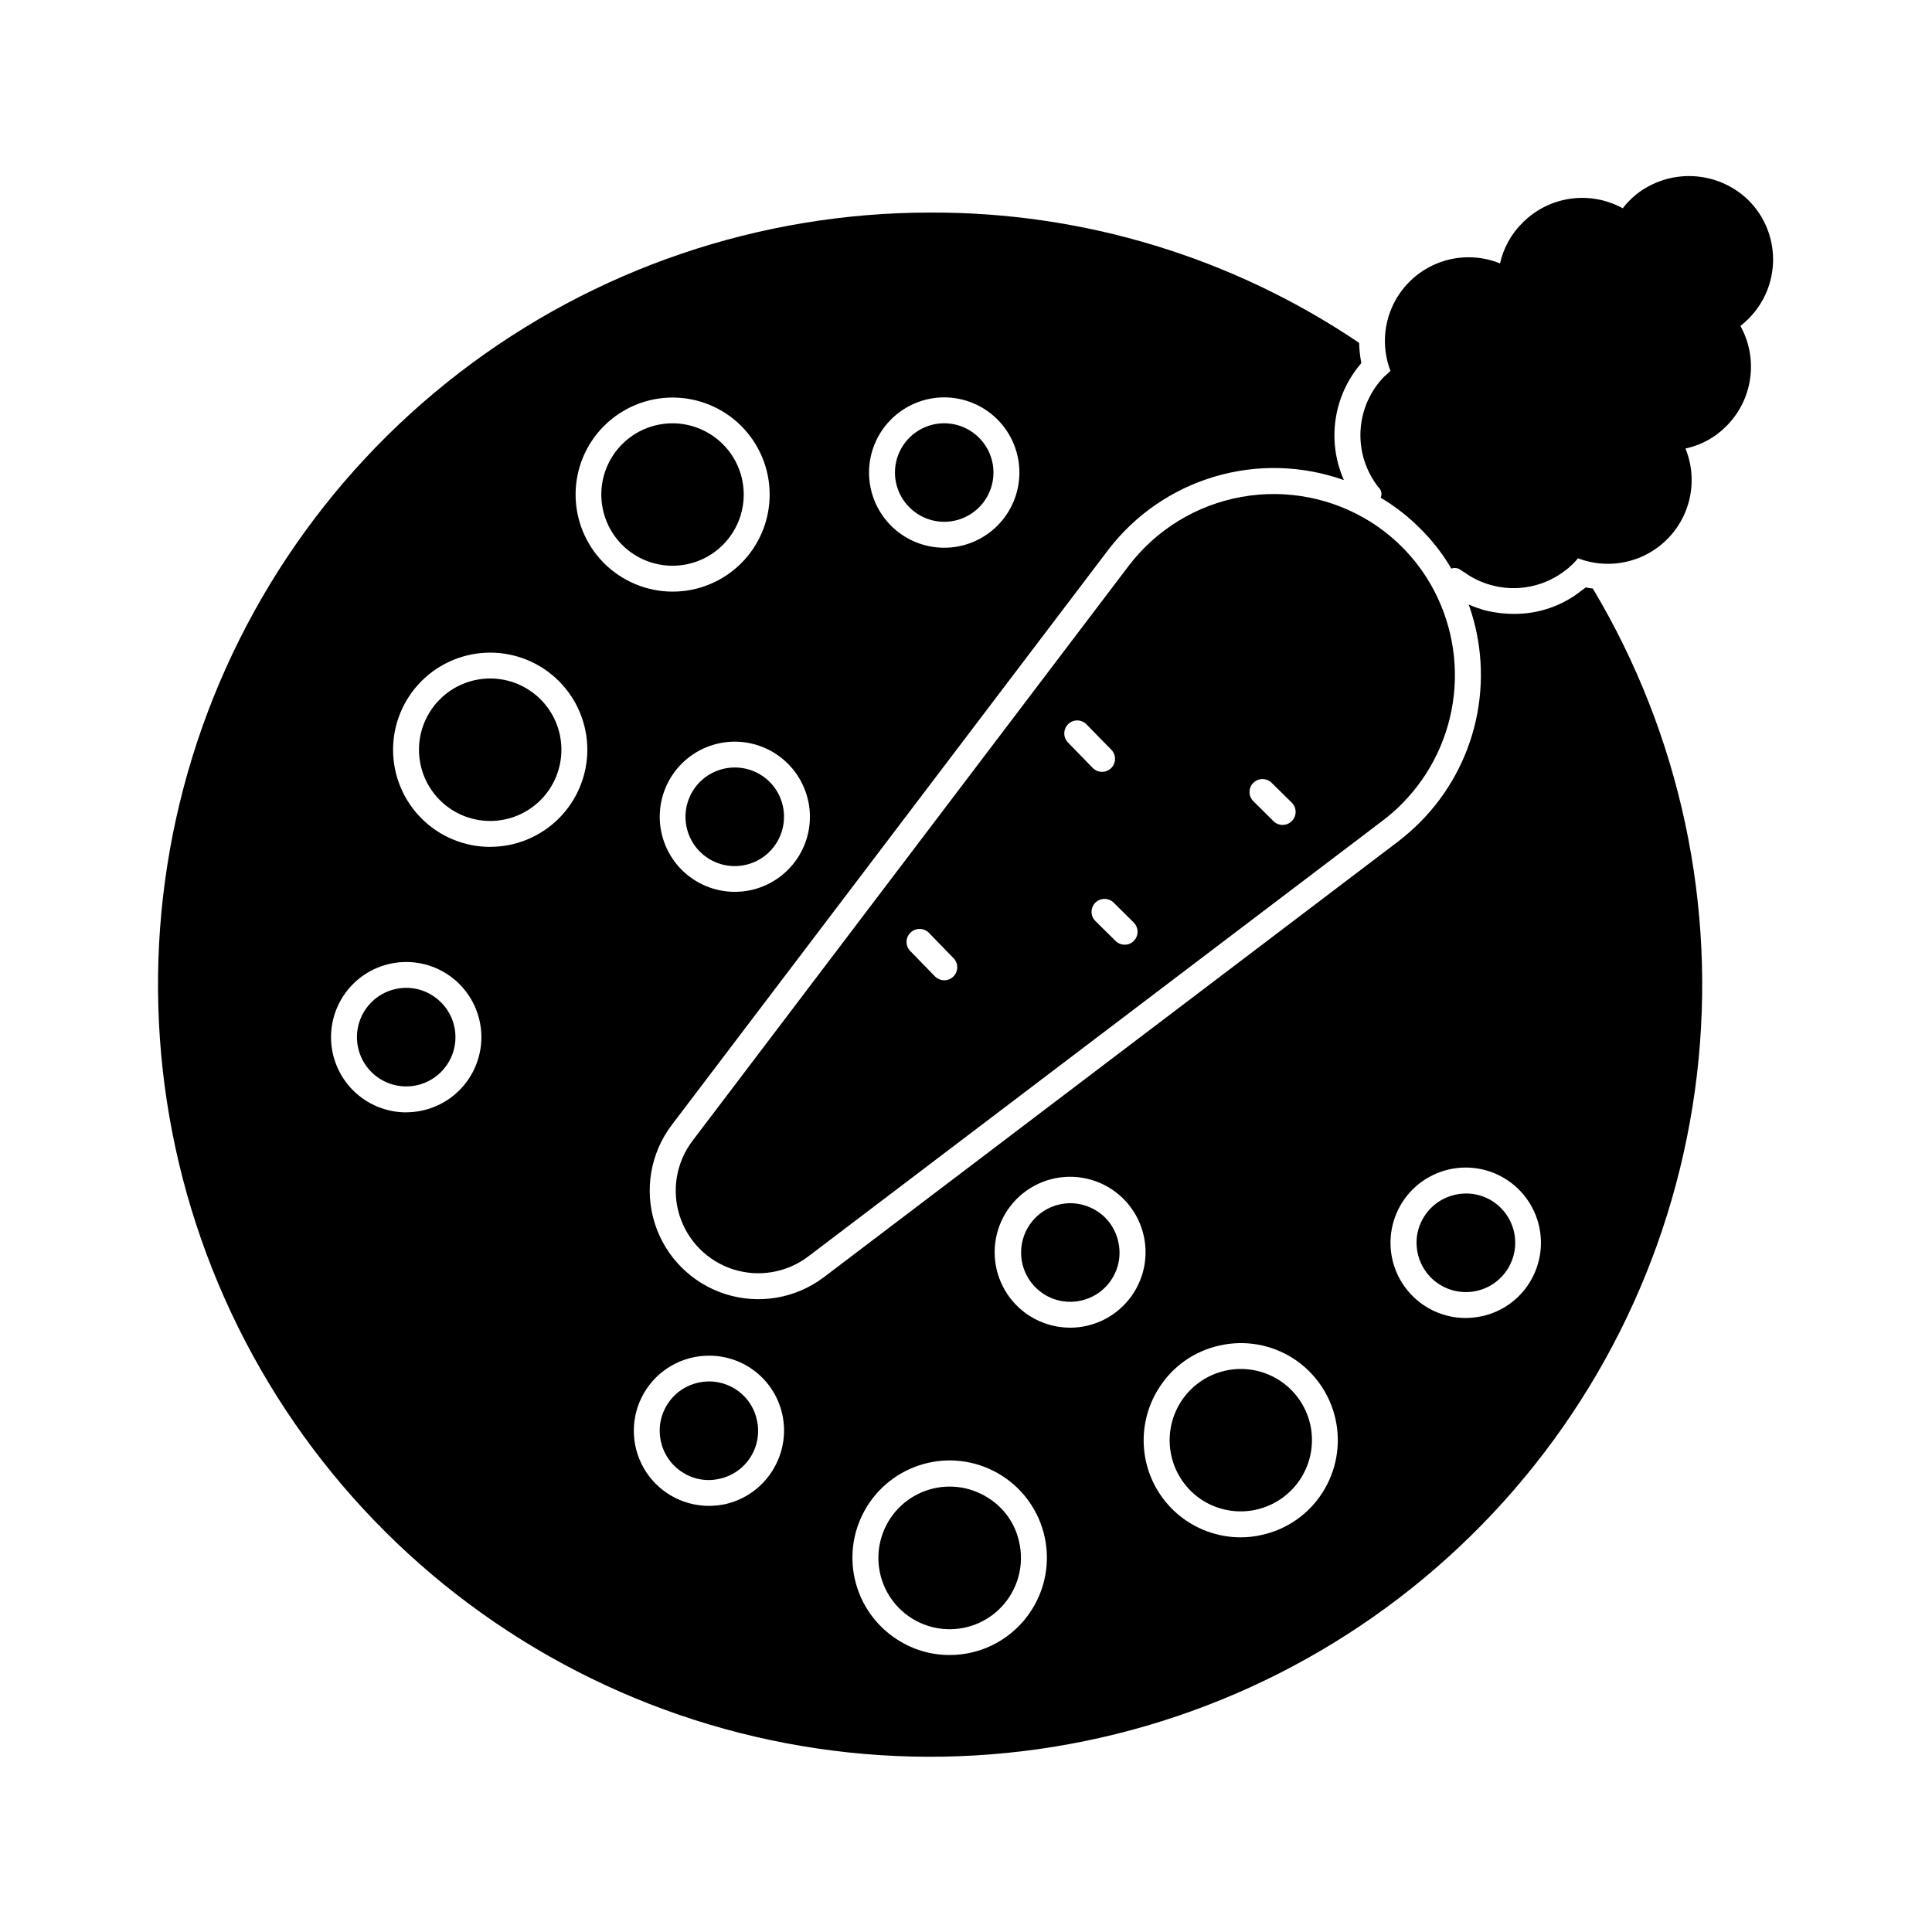
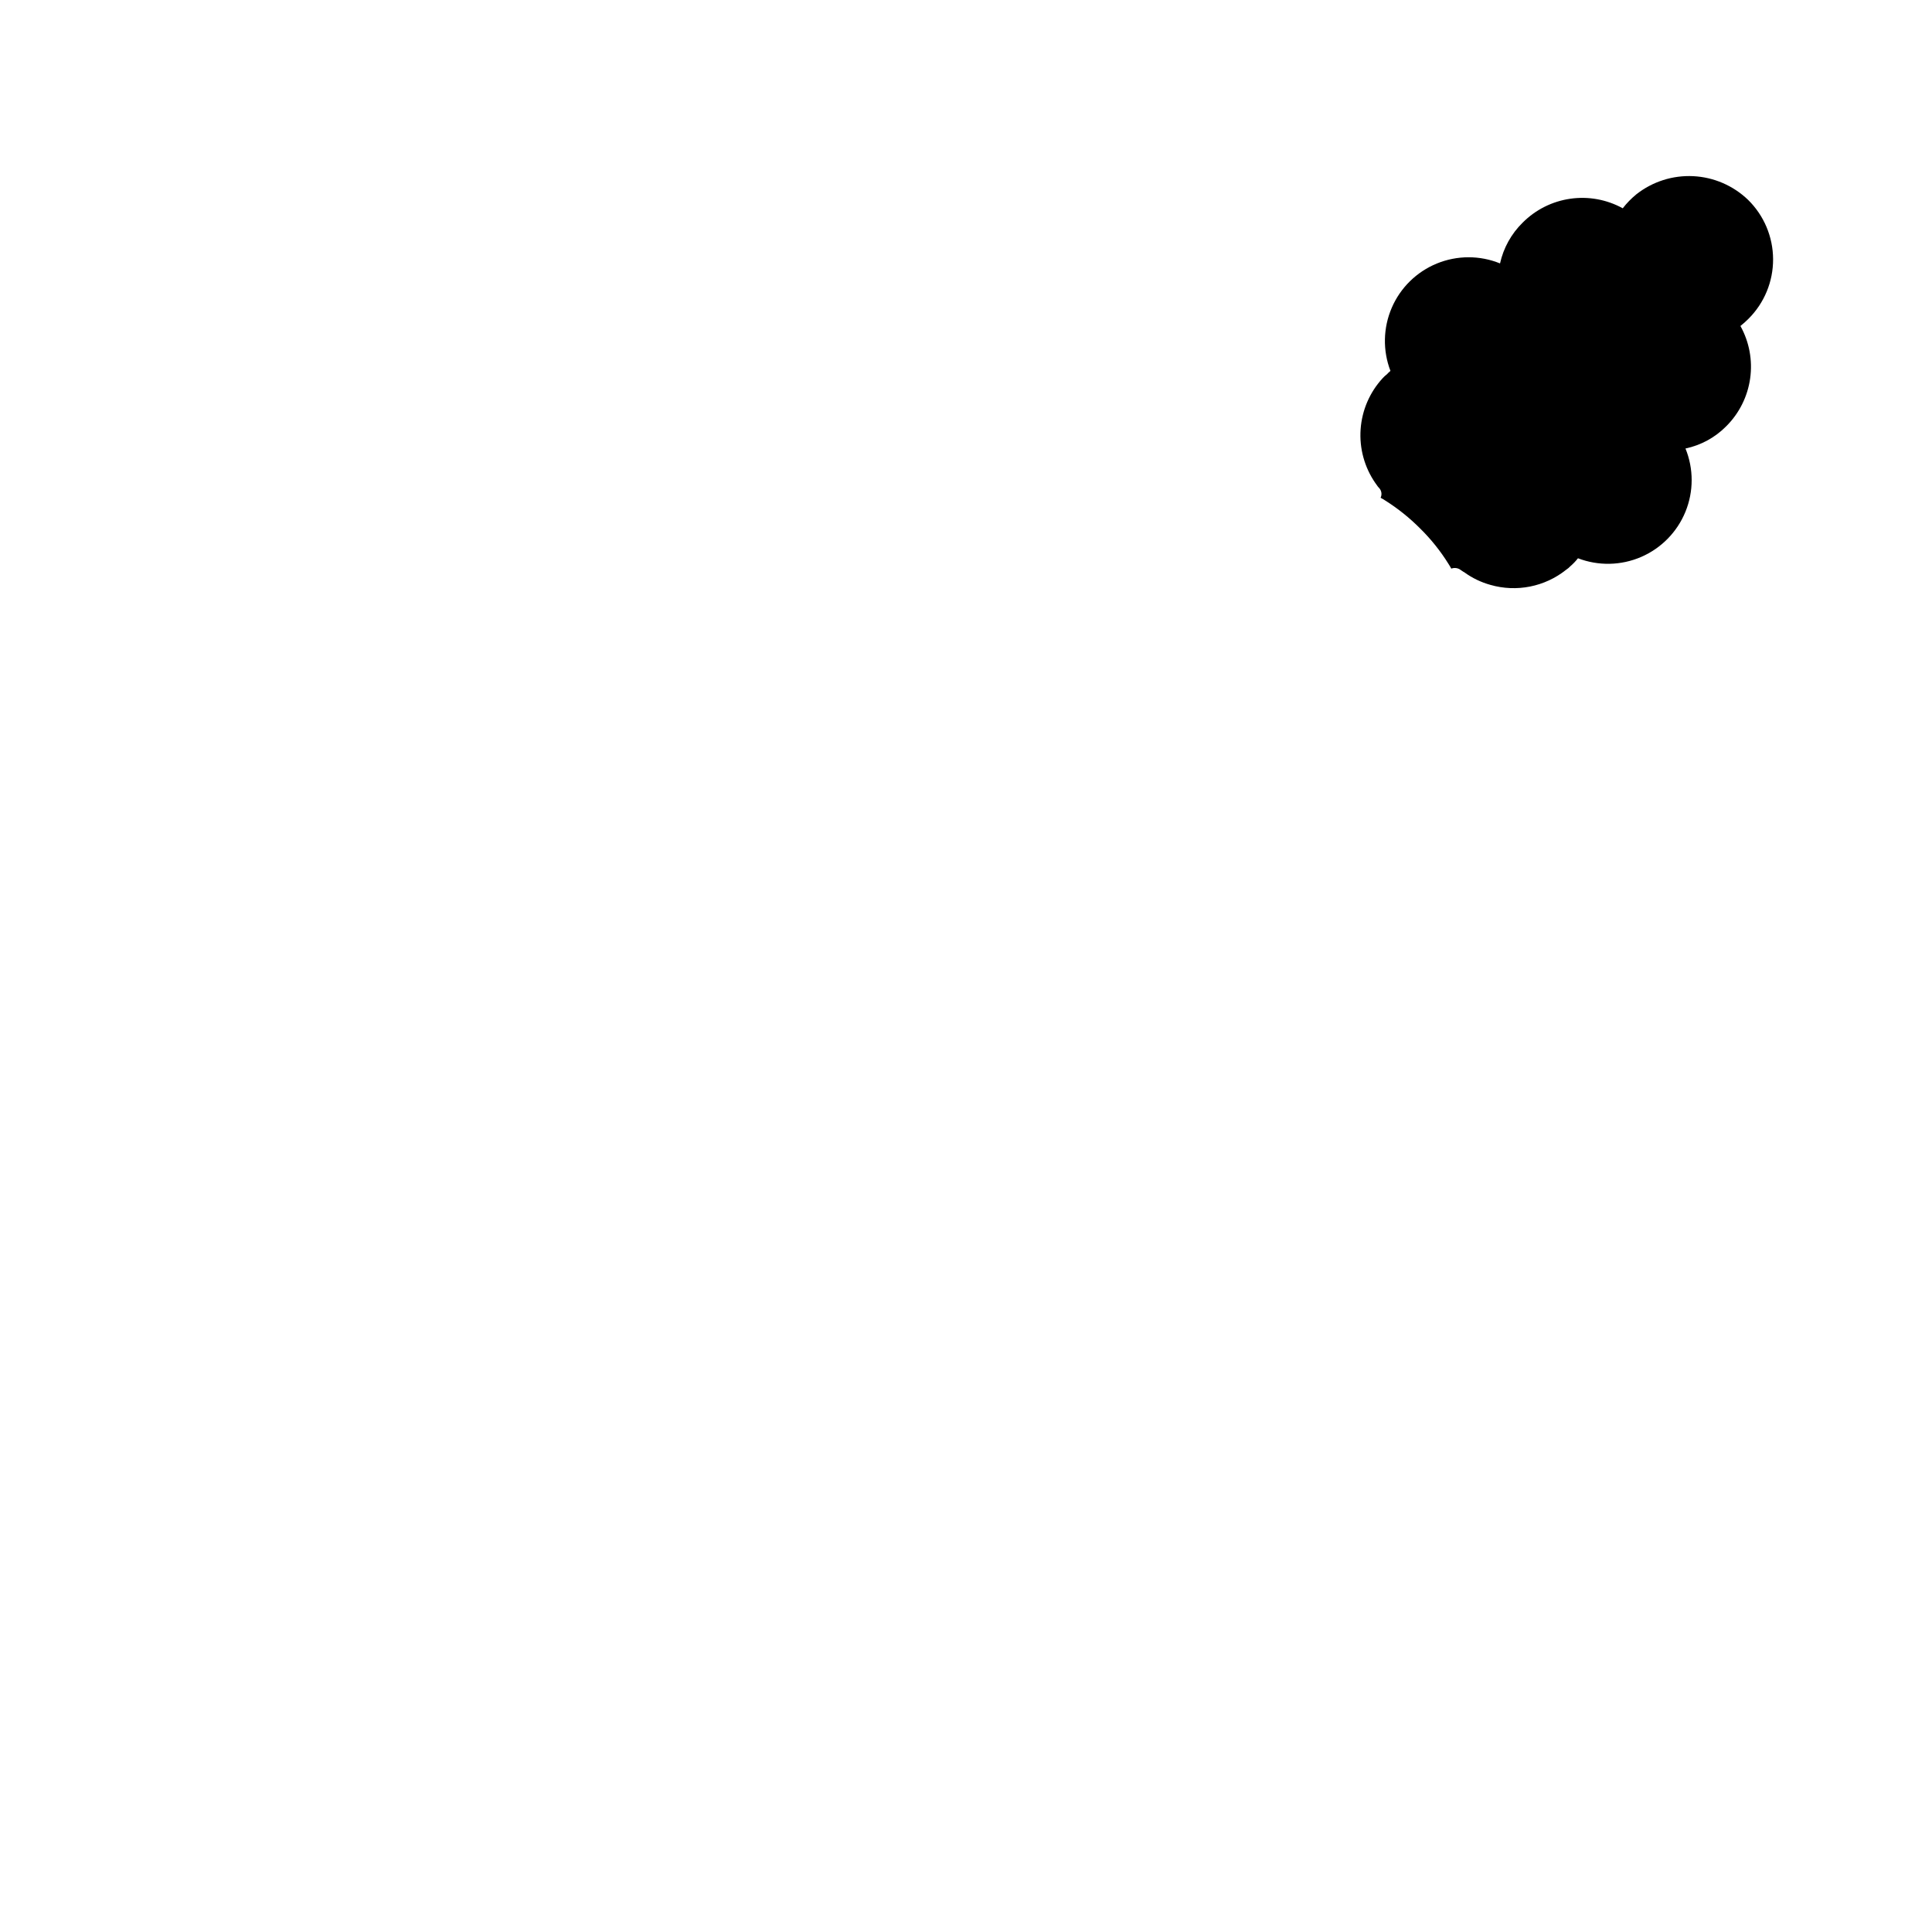
<svg xmlns="http://www.w3.org/2000/svg" fill="#000000" width="800px" height="800px" version="1.1" viewBox="144 144 512 512">
  <g>
-     <path d="m539.51 462.32c-6.102-3.836-14.156-2.039-18.047 4.031-1.352 2.086-2.07 4.519-2.059 7.008 0.016 0.953 0.121 1.902 0.32 2.84 0.953 4.254 3.969 7.754 8.035 9.332 4.07 1.574 8.652 1.016 12.227-1.488 3.57-2.508 5.656-6.629 5.562-10.988-0.098-4.363-2.363-8.387-6.039-10.734zm0 0c-6.102-3.836-14.156-2.039-18.047 4.031-1.352 2.086-2.07 4.519-2.059 7.008 0.016 0.953 0.121 1.902 0.32 2.84 0.953 4.254 3.969 7.754 8.035 9.332 4.07 1.574 8.652 1.016 12.227-1.488 3.57-2.508 5.656-6.629 5.562-10.988-0.098-4.363-2.363-8.387-6.039-10.734zm-99.16 10.762c-0.719-3.371-2.766-6.309-5.68-8.152-2.094-1.328-4.523-2.043-7.004-2.059-0.957 0.016-1.906 0.121-2.84 0.32-5.953 1.324-10.191 6.59-10.215 12.684-0.02 4.488 2.266 8.672 6.047 11.086 6.082 3.848 14.137 2.047 18-4.031 1.867-2.918 2.481-6.469 1.691-9.848zm50.883 48.457h0.004c-1.09-4.875-4.074-9.121-8.293-11.797-4.219-2.68-9.328-3.574-14.207-2.484-4.879 1.086-9.125 4.066-11.805 8.281-2.691 4.223-3.594 9.34-2.512 14.227s4.062 9.145 8.281 11.836c4.231 2.672 9.344 3.555 14.227 2.461 4.879-1.098 9.125-4.082 11.809-8.305 2.684-4.223 3.582-9.336 2.5-14.219zm48.273-59.219h0.004c-6.102-3.836-14.156-2.039-18.047 4.031-1.352 2.086-2.07 4.519-2.059 7.008 0.016 0.953 0.121 1.902 0.32 2.84 0.953 4.254 3.969 7.754 8.035 9.332 4.07 1.574 8.652 1.016 12.227-1.488 3.57-2.508 5.656-6.629 5.562-10.988-0.098-4.363-2.363-8.387-6.039-10.734zm0 0h0.004c-6.102-3.836-14.156-2.039-18.047 4.031-1.352 2.086-2.07 4.519-2.059 7.008 0.016 0.953 0.121 1.902 0.32 2.84 0.953 4.254 3.969 7.754 8.035 9.332 4.07 1.574 8.652 1.016 12.227-1.488 3.57-2.508 5.656-6.629 5.562-10.988-0.098-4.363-2.363-8.387-6.039-10.734zm-48.27 59.219c-1.09-4.875-4.074-9.121-8.293-11.797-4.219-2.68-9.328-3.574-14.207-2.484-4.879 1.086-9.125 4.066-11.805 8.281-2.691 4.223-3.594 9.34-2.512 14.227s4.062 9.145 8.281 11.836c4.231 2.672 9.344 3.555 14.227 2.461 4.879-1.098 9.125-4.082 11.809-8.305 2.684-4.223 3.582-9.336 2.5-14.219zm-50.887-48.457c-0.719-3.371-2.766-6.309-5.68-8.152-2.094-1.328-4.523-2.043-7.004-2.059-0.957 0.016-1.906 0.121-2.84 0.32-5.953 1.324-10.191 6.59-10.215 12.684-0.02 4.488 2.266 8.672 6.047 11.086 6.082 3.848 14.137 2.047 18-4.031 1.867-2.918 2.481-6.469 1.691-9.848zm-95.77 47.223c-0.727-3.367-2.769-6.305-5.68-8.152-6.086-3.871-14.156-2.074-18.027 4.012-3.871 6.09-2.074 14.16 4.016 18.031 2.902 1.871 6.438 2.481 9.801 1.695 3.387-0.738 6.336-2.797 8.195-5.723 1.859-2.926 2.469-6.473 1.695-9.852zm69.527 32.426c-1.031-4.883-4.008-9.133-8.246-11.77-4.949-3.172-11.09-3.856-16.617-1.855-5.527 2.004-9.805 6.465-11.578 12.07-1.77 5.602-0.832 11.711 2.539 16.527 3.371 4.812 8.793 7.785 14.664 8.035 5.875 0.25 11.527-2.246 15.297-6.758 3.773-4.508 5.227-10.516 3.941-16.25zm26.242-79.648c-0.719-3.371-2.766-6.309-5.68-8.152-2.094-1.328-4.523-2.043-7.004-2.059-0.957 0.016-1.906 0.121-2.84 0.32-5.953 1.324-10.191 6.59-10.215 12.684-0.02 4.488 2.266 8.672 6.047 11.086 6.082 3.848 14.137 2.047 18-4.031 1.867-2.918 2.481-6.469 1.691-9.848zm50.883 48.457h0.004c-1.09-4.875-4.074-9.121-8.293-11.797-4.219-2.68-9.328-3.574-14.207-2.484-4.879 1.086-9.125 4.066-11.805 8.281-2.691 4.223-3.594 9.34-2.512 14.227s4.062 9.145 8.281 11.836c4.231 2.672 9.344 3.555 14.227 2.461 4.879-1.098 9.125-4.082 11.809-8.305 2.684-4.223 3.582-9.336 2.5-14.219zm48.273-59.219h0.004c-6.102-3.836-14.156-2.039-18.047 4.031-1.352 2.086-2.07 4.519-2.059 7.008 0.016 0.953 0.121 1.902 0.32 2.84 0.953 4.254 3.969 7.754 8.035 9.332 4.07 1.574 8.652 1.016 12.227-1.488 3.57-2.508 5.656-6.629 5.562-10.988-0.098-4.363-2.363-8.387-6.039-10.734zm0 0h0.004c-6.102-3.836-14.156-2.039-18.047 4.031-1.352 2.086-2.07 4.519-2.059 7.008 0.016 0.953 0.121 1.902 0.32 2.84 0.953 4.254 3.969 7.754 8.035 9.332 4.07 1.574 8.652 1.016 12.227-1.488 3.57-2.508 5.656-6.629 5.562-10.988-0.098-4.363-2.363-8.387-6.039-10.734zm-48.27 59.219c-1.09-4.875-4.074-9.121-8.293-11.797-4.219-2.68-9.328-3.574-14.207-2.484-4.879 1.086-9.125 4.066-11.805 8.281-2.691 4.223-3.594 9.34-2.512 14.227s4.062 9.145 8.281 11.836c4.231 2.672 9.344 3.555 14.227 2.461 4.879-1.098 9.125-4.082 11.809-8.305 2.684-4.223 3.582-9.336 2.5-14.219zm-50.887-48.457c-0.719-3.371-2.766-6.309-5.68-8.152-2.094-1.328-4.523-2.043-7.004-2.059-0.957 0.016-1.906 0.121-2.84 0.32-5.953 1.324-10.191 6.59-10.215 12.684-0.02 4.488 2.266 8.672 6.047 11.086 6.082 3.848 14.137 2.047 18-4.031 1.867-2.918 2.481-6.469 1.691-9.848zm-26.242 79.648c-1.031-4.883-4.008-9.133-8.246-11.77-4.949-3.172-11.09-3.856-16.617-1.855-5.527 2.004-9.805 6.465-11.578 12.07-1.77 5.602-0.832 11.711 2.539 16.527 3.371 4.812 8.793 7.785 14.664 8.035 5.875 0.25 11.527-2.246 15.297-6.758 3.773-4.508 5.227-10.516 3.941-16.25zm-69.527-32.426c-0.727-3.367-2.769-6.305-5.68-8.152-6.086-3.871-14.156-2.074-18.027 4.012-3.871 6.09-2.074 14.16 4.016 18.031 2.902 1.871 6.438 2.481 9.801 1.695 3.387-0.738 6.336-2.797 8.195-5.723 1.859-2.926 2.469-6.473 1.695-9.852zm-92.93-114.5c-5.277 0-10.039 3.18-12.059 8.059-2.019 4.879-0.902 10.492 2.828 14.227 3.734 3.731 9.348 4.848 14.227 2.828 4.879-2.019 8.059-6.781 8.059-12.059-0.012-7.203-5.852-13.043-13.055-13.055zm22.258-81.984h0.004c-5.008 0-9.805 1.988-13.344 5.527-3.539 3.539-5.527 8.34-5.527 13.344s1.988 9.805 5.527 13.344c3.539 3.539 8.336 5.527 13.344 5.527 5.004 0 9.805-1.988 13.34-5.527 3.539-3.539 5.527-8.34 5.527-13.344 0.004-5.004-1.984-9.805-5.523-13.344-3.539-3.539-8.34-5.527-13.344-5.527zm70.672 196.48v0.004c-0.727-3.367-2.769-6.305-5.68-8.152-6.086-3.871-14.156-2.074-18.027 4.012-3.871 6.09-2.074 14.16 4.016 18.031 2.902 1.871 6.438 2.481 9.801 1.695 3.387-0.738 6.336-2.797 8.195-5.723 1.859-2.926 2.469-6.473 1.695-9.852zm69.527 32.426v0.004c-1.031-4.883-4.008-9.133-8.246-11.77-4.949-3.172-11.09-3.856-16.617-1.855-5.527 2.004-9.805 6.465-11.578 12.07-1.77 5.602-0.832 11.711 2.539 16.527 3.371 4.812 8.793 7.785 14.664 8.035 5.875 0.25 11.527-2.246 15.297-6.758 3.773-4.508 5.227-10.516 3.941-16.25zm26.242-79.648v0.004c-0.719-3.371-2.766-6.309-5.68-8.152-2.094-1.328-4.523-2.043-7.004-2.059-0.957 0.016-1.906 0.121-2.84 0.32-5.953 1.324-10.191 6.59-10.215 12.684-0.02 4.488 2.266 8.672 6.047 11.086 6.082 3.848 14.137 2.047 18-4.031 1.867-2.918 2.481-6.469 1.691-9.848zm50.883 48.457 0.004 0.004c-1.09-4.875-4.074-9.121-8.293-11.797-4.219-2.68-9.328-3.574-14.207-2.484-4.879 1.086-9.125 4.066-11.805 8.281-2.691 4.223-3.594 9.34-2.512 14.227s4.062 9.145 8.281 11.836c4.231 2.672 9.344 3.555 14.227 2.461 4.879-1.098 9.125-4.082 11.809-8.305 2.684-4.223 3.582-9.336 2.5-14.219zm48.273-59.219 0.004 0.004c-6.102-3.836-14.156-2.039-18.047 4.031-1.352 2.086-2.07 4.519-2.059 7.008 0.016 0.953 0.121 1.902 0.32 2.84 0.953 4.254 3.969 7.754 8.035 9.332 4.07 1.574 8.652 1.016 12.227-1.488 3.57-2.508 5.656-6.629 5.562-10.988-0.098-4.363-2.363-8.387-6.039-10.734zm0 0 0.004 0.004c-6.102-3.836-14.156-2.039-18.047 4.031-1.352 2.086-2.07 4.519-2.059 7.008 0.016 0.953 0.121 1.902 0.32 2.84 0.953 4.254 3.969 7.754 8.035 9.332 4.07 1.574 8.652 1.016 12.227-1.488 3.57-2.508 5.656-6.629 5.562-10.988-0.098-4.363-2.363-8.387-6.039-10.734zm-48.27 59.223c-1.09-4.875-4.074-9.121-8.293-11.797-4.219-2.68-9.328-3.574-14.207-2.484-4.879 1.086-9.125 4.066-11.805 8.281-2.691 4.223-3.594 9.34-2.512 14.227s4.062 9.145 8.281 11.836c4.231 2.672 9.344 3.555 14.227 2.461 4.879-1.098 9.125-4.082 11.809-8.305 2.684-4.223 3.582-9.336 2.5-14.219zm-50.887-48.457c-0.719-3.371-2.766-6.309-5.68-8.152-2.094-1.328-4.523-2.043-7.004-2.059-0.957 0.016-1.906 0.121-2.84 0.32-5.953 1.324-10.191 6.59-10.215 12.684-0.02 4.488 2.266 8.672 6.047 11.086 6.082 3.848 14.137 2.047 18-4.031 1.867-2.918 2.481-6.469 1.691-9.848zm-26.242 79.648c-1.031-4.883-4.008-9.133-8.246-11.77-4.949-3.172-11.09-3.856-16.617-1.855-5.527 2.004-9.805 6.465-11.578 12.07-1.77 5.602-0.832 11.711 2.539 16.527 3.371 4.812 8.793 7.785 14.664 8.035 5.875 0.25 11.527-2.246 15.297-6.758 3.773-4.508 5.227-10.516 3.941-16.25zm-69.527-32.426c-0.727-3.367-2.769-6.305-5.68-8.152-6.086-3.871-14.156-2.074-18.027 4.012-3.871 6.09-2.074 14.16 4.016 18.031 2.902 1.871 6.438 2.481 9.801 1.695 3.387-0.738 6.336-2.797 8.195-5.723 1.859-2.926 2.469-6.473 1.695-9.852zm-70.672-196.48 0.004-0.004c-5.008 0-9.805 1.988-13.344 5.527-3.539 3.539-5.527 8.34-5.527 13.344s1.988 9.805 5.527 13.344c3.539 3.539 8.336 5.527 13.344 5.527 5.004 0 9.805-1.988 13.34-5.527 3.539-3.539 5.527-8.34 5.527-13.344 0.004-5.004-1.984-9.805-5.523-13.344-3.539-3.539-8.34-5.527-13.344-5.527zm-22.258 81.984v-0.004c-5.277 0-10.039 3.18-12.059 8.059-2.019 4.879-0.902 10.492 2.828 14.227 3.734 3.731 9.348 4.848 14.227 2.828 4.879-2.019 8.059-6.781 8.059-12.059-0.012-7.203-5.852-13.043-13.055-13.055zm0 0v-0.004c-5.277 0-10.039 3.18-12.059 8.059-2.019 4.879-0.902 10.492 2.828 14.227 3.734 3.731 9.348 4.848 14.227 2.828 4.879-2.019 8.059-6.781 8.059-12.059-0.012-7.203-5.852-13.043-13.055-13.055zm22.258-81.984 0.004-0.004c-5.008 0-9.805 1.988-13.344 5.527-3.539 3.539-5.527 8.34-5.527 13.344s1.988 9.805 5.527 13.344c3.539 3.539 8.336 5.527 13.344 5.527 5.004 0 9.805-1.988 13.34-5.527 3.539-3.539 5.527-8.34 5.527-13.344 0.004-5.004-1.984-9.805-5.523-13.344-3.539-3.539-8.34-5.527-13.344-5.527zm48.324-67.637c-5.008 0-9.805 1.988-13.344 5.527-3.539 3.539-5.527 8.34-5.527 13.344 0 5.004 1.988 9.805 5.527 13.344 3.539 3.539 8.336 5.523 13.344 5.523 5.004 0 9.801-1.984 13.34-5.523 3.539-3.539 5.527-8.34 5.527-13.344-0.004-5.004-1.996-9.801-5.531-13.336-3.539-3.539-8.336-5.527-13.336-5.535zm22.352 264.13h-0.004c-0.727-3.367-2.769-6.301-5.68-8.152-6.082-3.871-14.152-2.074-18.02 4.008-3.871 6.086-2.078 14.152 4.008 18.023 2.902 1.871 6.438 2.481 9.801 1.695 3.387-0.738 6.336-2.797 8.195-5.723 1.859-2.926 2.469-6.473 1.695-9.852zm-5.863-172.9c-5.281 0-10.043 3.18-12.062 8.059-2.019 4.879-0.902 10.492 2.832 14.227 3.731 3.734 9.348 4.848 14.223 2.828 4.879-2.019 8.059-6.781 8.059-12.059 0.016-3.469-1.352-6.801-3.805-9.254-2.449-2.453-5.781-3.824-9.246-3.812zm75.387 205.32v0.004c-1.031-4.883-4.008-9.137-8.246-11.773-4.949-3.168-11.09-3.852-16.617-1.852-5.527 2-9.805 6.461-11.578 12.066-1.77 5.606-0.832 11.715 2.539 16.527 3.371 4.816 8.793 7.785 14.664 8.035 5.875 0.254 11.527-2.246 15.297-6.754 3.773-4.508 5.227-10.516 3.941-16.25zm26.242-79.648v0.004c-0.719-3.371-2.766-6.309-5.68-8.152-2.094-1.328-4.523-2.043-7.004-2.062-0.957 0.016-1.906 0.125-2.84 0.32-5.953 1.324-10.191 6.594-10.215 12.688-0.02 4.488 2.266 8.668 6.047 11.082 6.082 3.852 14.137 2.047 18-4.027 1.871-2.926 2.484-6.481 1.691-9.863zm50.883 48.457 0.004 0.004c-1.09-4.879-4.074-9.121-8.293-11.801-4.219-2.68-9.328-3.57-14.207-2.484-4.879 1.086-9.125 4.066-11.805 8.285-2.691 4.223-3.594 9.336-2.512 14.223 1.082 4.891 4.062 9.145 8.281 11.836 4.231 2.672 9.344 3.559 14.227 2.461 4.879-1.094 9.125-4.078 11.809-8.301 2.684-4.223 3.582-9.336 2.5-14.219zm48.273-59.219h0.004c-6.102-3.836-14.156-2.035-18.047 4.031-1.352 2.086-2.07 4.523-2.059 7.008 0.016 0.953 0.121 1.906 0.32 2.84 0.953 4.258 3.969 7.758 8.035 9.332 4.07 1.574 8.652 1.016 12.227-1.488 3.57-2.504 5.656-6.625 5.562-10.988-0.098-4.359-2.363-8.387-6.039-10.734zm0 0h0.004c-6.102-3.836-14.156-2.035-18.047 4.031-1.352 2.086-2.07 4.523-2.059 7.008 0.016 0.953 0.121 1.906 0.32 2.84 0.953 4.258 3.969 7.758 8.035 9.332 4.07 1.574 8.652 1.016 12.227-1.488 3.57-2.504 5.656-6.625 5.562-10.988-0.098-4.359-2.363-8.387-6.039-10.734zm-48.27 59.207c-1.09-4.875-4.074-9.121-8.293-11.797-4.219-2.68-9.328-3.574-14.207-2.484-4.879 1.086-9.125 4.066-11.805 8.281-2.691 4.223-3.594 9.34-2.512 14.227s4.062 9.145 8.281 11.836c4.231 2.672 9.344 3.555 14.227 2.461 4.879-1.098 9.125-4.082 11.809-8.305 2.684-4.223 3.582-9.336 2.5-14.219zm-50.887-48.457c-0.719-3.371-2.766-6.309-5.68-8.152-2.094-1.328-4.523-2.043-7.004-2.059-0.957 0.016-1.906 0.121-2.84 0.32-5.953 1.324-10.191 6.59-10.215 12.684-0.02 4.488 2.266 8.672 6.047 11.086 6.082 3.848 14.137 2.047 18-4.031 1.867-2.918 2.481-6.469 1.691-9.848zm-26.242 79.648c-1.031-4.883-4.008-9.133-8.246-11.77-4.949-3.172-11.09-3.856-16.617-1.855-5.527 2.004-9.805 6.465-11.578 12.07-1.77 5.602-0.832 11.711 2.539 16.527 3.371 4.812 8.793 7.785 14.664 8.035 5.875 0.25 11.527-2.246 15.297-6.758 3.773-4.508 5.227-10.516 3.941-16.25zm-69.527-32.426c-0.727-3.367-2.769-6.305-5.68-8.152-6.086-3.871-14.156-2.074-18.027 4.012-3.871 6.09-2.074 14.16 4.016 18.031 2.902 1.871 6.438 2.481 9.801 1.695 3.387-0.738 6.336-2.797 8.195-5.723 1.859-2.926 2.469-6.473 1.695-9.852zm-22.348-264.12c-5.008 0-9.805 1.988-13.344 5.527-3.539 3.539-5.527 8.34-5.527 13.344 0 5.004 1.988 9.805 5.527 13.344 3.539 3.539 8.336 5.523 13.344 5.523 5.004 0 9.801-1.984 13.34-5.523 3.539-3.539 5.527-8.34 5.527-13.344-0.004-5.004-1.996-9.801-5.531-13.336-3.539-3.539-8.336-5.527-13.336-5.535zm-48.32 67.633c-5.008 0-9.805 1.988-13.344 5.527-3.539 3.539-5.527 8.34-5.527 13.344s1.988 9.805 5.527 13.344c3.539 3.539 8.336 5.527 13.344 5.527 5.004 0 9.805-1.988 13.34-5.527 3.539-3.539 5.527-8.34 5.527-13.344 0.004-5.004-1.984-9.805-5.523-13.344-3.539-3.539-8.34-5.527-13.344-5.527zm-22.258 81.984h-0.004c-5.277 0-10.039 3.18-12.059 8.059-2.019 4.879-0.902 10.492 2.828 14.227 3.734 3.731 9.348 4.848 14.227 2.828 4.879-2.019 8.059-6.781 8.059-12.059-0.012-7.203-5.852-13.043-13.055-13.055zm87.066-58.395c-5.281 0-10.043 3.18-12.062 8.059-2.019 4.875-0.902 10.492 2.832 14.223 3.731 3.734 9.348 4.852 14.223 2.832 4.879-2.023 8.059-6.781 8.059-12.062 0.012-3.465-1.359-6.793-3.809-9.242-2.449-2.449-5.777-3.82-9.242-3.809zm227.4-47.449h-0.004c-0.633-0.043-1.258-0.137-1.875-0.277-0.32 0.273-0.688 0.504-1.055 0.777v0.004c-5.102 4.09-11.461 6.289-18 6.227-2.723-0.008-5.43-0.363-8.062-1.051-1.324-0.398-2.625-0.871-3.891-1.422 3.519 9.848 4.176 20.488 1.898 30.691-2.277 10.207-7.398 19.559-14.77 26.973-1.762 1.762-3.625 3.414-5.586 4.945l-152.43 115.65c-7.457 5.641-17.188 7.312-26.098 4.477-8.91-2.836-15.891-9.82-18.715-18.734-2.824-8.914-1.145-18.645 4.508-26.094l115.65-152.38h-0.004c7.113-9.305 16.992-16.109 28.223-19.434 11.227-3.324 23.219-3 34.25 0.93-2.254-5.074-3.016-10.684-2.195-16.176s3.184-10.637 6.82-14.832c-0.355-1.766-0.555-3.559-0.594-5.359-33.535-22.656-73.113-34.691-113.59-34.531-45.18-0.023-89.098 14.906-124.9 42.461-35.805 27.555-61.48 66.184-73.027 109.87-11.543 43.68-8.305 89.953 9.207 131.6 17.516 41.648 48.32 76.328 87.613 98.629s84.859 30.973 129.6 24.656c44.734-6.312 86.125-27.258 117.71-59.562 31.586-32.305 51.59-74.156 56.891-119.03 5.305-44.867-4.394-90.227-27.578-129zm-171.89-50.645c5.285 0 10.352 2.102 14.09 5.836 3.734 3.738 5.836 8.805 5.836 14.09 0 5.281-2.102 10.352-5.836 14.086-3.738 3.738-8.805 5.836-14.09 5.836-5.281 0-10.352-2.098-14.086-5.836-3.738-3.734-5.836-8.805-5.836-14.086 0.004-5.285 2.102-10.348 5.84-14.086 3.734-3.734 8.801-5.836 14.082-5.84zm-35.586 111.16c-0.008 5.273-2.106 10.332-5.84 14.059s-8.793 5.82-14.07 5.82c-5.273-0.004-10.332-2.102-14.062-5.832-3.731-3.727-5.828-8.789-5.828-14.062-0.004-5.273 2.09-10.336 5.816-14.07 3.727-3.731 8.785-5.832 14.062-5.836 5.277 0 10.344 2.102 14.078 5.832 3.734 3.734 5.836 8.797 5.844 14.074zm-106.99 78.32c-5.281 0-10.352-2.102-14.086-5.836-3.738-3.738-5.836-8.805-5.836-14.09 0-5.281 2.098-10.352 5.836-14.086 3.734-3.738 8.805-5.836 14.086-5.836 5.285 0 10.352 2.098 14.09 5.836 3.734 3.734 5.836 8.805 5.836 14.086-0.008 5.281-2.109 10.344-5.844 14.078-3.738 3.731-8.801 5.828-14.082 5.832zm22.258-70.352h0.004c-6.828 0-13.375-2.711-18.203-7.539s-7.539-11.375-7.539-18.199c0-6.828 2.711-13.375 7.539-18.203s11.375-7.539 18.203-7.539c6.824 0 13.371 2.711 18.199 7.539s7.539 11.375 7.539 18.203c-0.008 6.82-2.723 13.363-7.547 18.188-4.828 4.824-11.371 7.535-18.191 7.539zm22.625-93.387h0.004c0.004-6.82 2.719-13.359 7.547-18.18 4.828-4.816 11.371-7.523 18.191-7.516 6.82 0.008 13.359 2.723 18.18 7.547 4.816 4.828 7.523 11.371 7.516 18.191-0.008 6.824-2.723 13.363-7.547 18.18-4.828 4.82-11.371 7.523-18.191 7.516-6.82-0.016-13.355-2.734-18.176-7.562-4.816-4.828-7.519-11.371-7.519-18.191zm52.121 258.77h0.004c-2.824 4.465-7.305 7.629-12.457 8.793-1.445 0.312-2.922 0.465-4.398 0.461-7.109-0.027-13.668-3.844-17.199-10.012-3.535-6.168-3.508-13.754 0.066-19.898 3.578-6.148 10.16-9.918 17.27-9.891 4.516-0.012 8.898 1.523 12.422 4.348 3.523 2.824 5.977 6.769 6.953 11.176 1.141 5.16 0.184 10.559-2.656 15.012zm68.746 36.824h0.004c-4.715 7.457-12.93 11.973-21.754 11.953-4.852 0.008-9.605-1.375-13.695-3.984-5.793-3.641-9.898-9.438-11.414-16.113-1.512-6.672-0.309-13.672 3.344-19.457 3.656-5.785 9.461-9.883 16.137-11.383s13.672-0.285 19.453 3.383c5.777 3.664 9.859 9.477 11.348 16.156 1.488 6.68 0.258 13.676-3.418 19.445zm10.168-74.793h0.004c-3.758-0.008-7.441-1.07-10.625-3.066-5.488-3.453-8.961-9.348-9.32-15.816-0.363-6.473 2.438-12.715 7.504-16.754 5.07-4.039 11.781-5.371 18.008-3.57 6.227 1.797 11.195 6.5 13.332 12.621 2.137 6.117 1.176 12.891-2.582 18.176-3.754 5.281-9.836 8.418-16.316 8.41zm66.961 43.602h0.004c-3.644 5.777-9.449 9.852-16.121 11.312-1.863 0.441-3.769 0.656-5.68 0.645-6.168-0.016-12.125-2.242-16.785-6.285-4.66-4.039-7.711-9.617-8.598-15.723-0.887-6.102 0.449-12.32 3.766-17.52 3.633-5.785 9.445-9.863 16.121-11.312 6.668-1.504 13.656-0.285 19.418 3.387 5.742 3.676 9.793 9.473 11.27 16.125 1.477 6.648 0.258 13.617-3.391 19.371zm54.73-55.418h0.004c-2.809 4.469-7.297 7.621-12.457 8.75-1.441 0.324-2.918 0.492-4.394 0.5-5.941-0.004-11.57-2.66-15.352-7.242-3.785-4.582-5.324-10.609-4.207-16.445 1.117-5.836 4.777-10.867 9.988-13.727 5.207-2.856 11.418-3.246 16.941-1.055 5.519 2.191 9.781 6.727 11.613 12.379 1.836 5.648 1.055 11.824-2.133 16.84zm-9.754-21.711h0.004c-6.102-3.836-14.156-2.035-18.047 4.031-1.352 2.086-2.07 4.523-2.059 7.008 0.016 0.953 0.121 1.906 0.32 2.84 0.953 4.258 3.969 7.758 8.035 9.332 4.07 1.574 8.652 1.016 12.227-1.488 3.57-2.504 5.656-6.625 5.562-10.988-0.098-4.359-2.363-8.387-6.039-10.734zm-56.559 47.438c-4.934-3.117-11.039-3.766-16.516-1.754-5.477 2.016-9.707 6.461-11.445 12.031-1.738 5.574-0.789 11.637 2.57 16.406 3.363 4.773 8.75 7.711 14.582 7.949 5.832 0.242 11.441-2.242 15.184-6.723 3.742-4.481 5.188-10.445 3.914-16.141-1.082-4.871-4.066-9.109-8.289-11.77zm-48.273-44.84h-0.004c-2.094-1.328-4.523-2.043-7.004-2.059-0.957 0.016-1.906 0.121-2.84 0.32-5.953 1.324-10.191 6.59-10.215 12.684-0.02 4.488 2.266 8.672 6.047 11.086 6.082 3.848 14.137 2.047 18-4.031 3.816-6.078 2.043-14.102-3.988-18zm-28.809 76.031h-0.004c-4.949-3.172-11.09-3.856-16.617-1.855-5.527 2.004-9.805 6.465-11.578 12.07-1.77 5.602-0.832 11.711 2.539 16.527 3.371 4.812 8.793 7.785 14.664 8.035 5.875 0.25 11.527-2.246 15.297-6.758 3.773-4.508 5.227-10.516 3.941-16.25-1.031-4.883-4.008-9.133-8.246-11.77zm-11.637-258.67c5.281 0 10.039-3.18 12.062-8.059 2.019-4.875 0.902-10.492-2.832-14.223-3.734-3.734-9.348-4.852-14.227-2.832-4.875 2.023-8.055 6.781-8.055 12.062 0.012 7.203 5.848 13.039 13.051 13.051zm-68.516 78.168c0.008 5.273 3.191 10.02 8.062 12.027 4.875 2.008 10.477 0.883 14.195-2.852 3.723-3.734 4.828-9.34 2.801-14.203-2.027-4.867-6.781-8.035-12.051-8.023-7.195 0.016-13.016 5.859-13.008 13.051zm13.191 151.69-0.004 0.004c-6.086-3.871-14.156-2.074-18.027 4.012-3.871 6.09-2.074 14.16 4.016 18.031 2.902 1.871 6.438 2.481 9.801 1.695 5.137-1.156 9.078-5.277 9.996-10.461 0.922-5.184-1.359-10.414-5.785-13.266zm2.199-237.11h-0.004c-0.004-4.996-1.996-9.785-5.531-13.312-3.535-3.531-8.328-5.512-13.324-5.512-4.996 0.004-9.785 1.988-13.316 5.519-3.535 3.535-5.519 8.324-5.519 13.32-0.004 4.996 1.977 9.789 5.508 13.324s8.32 5.523 13.316 5.531c5-0.008 9.793-2 13.332-5.535 3.535-3.539 5.527-8.332 5.535-13.336zm-67.191 48.777c-5.008 0-9.805 1.988-13.344 5.527-3.539 3.539-5.527 8.34-5.527 13.344s1.988 9.805 5.527 13.344c3.539 3.539 8.336 5.527 13.344 5.527 5.004 0 9.805-1.988 13.34-5.527 3.539-3.539 5.527-8.34 5.527-13.344 0.004-5.004-1.984-9.805-5.523-13.344-3.539-3.539-8.34-5.527-13.344-5.527zm-22.258 81.984h-0.004c-5.277 0-10.039 3.18-12.059 8.059-2.019 4.879-0.902 10.492 2.828 14.227 3.734 3.731 9.348 4.848 14.227 2.828 4.879-2.019 8.059-6.781 8.059-12.059-0.012-7.203-5.852-13.043-13.055-13.055zm87.066-58.395c-5.281 0-10.043 3.18-12.062 8.059-2.019 4.875-0.902 10.492 2.832 14.223 3.731 3.734 9.348 4.852 14.223 2.832 4.879-2.023 8.059-6.781 8.059-12.062 0.012-3.465-1.359-6.793-3.809-9.242-2.449-2.449-5.777-3.82-9.242-3.809zm-87.07 58.395c-5.277 0-10.039 3.18-12.059 8.059-2.019 4.879-0.902 10.492 2.828 14.227 3.734 3.731 9.348 4.848 14.227 2.828 4.879-2.019 8.059-6.781 8.059-12.059-0.012-7.203-5.852-13.043-13.055-13.055zm22.258-81.984h0.004c-5.008 0-9.805 1.988-13.344 5.527-3.539 3.539-5.527 8.34-5.527 13.344s1.988 9.805 5.527 13.344c3.539 3.539 8.336 5.527 13.344 5.527 5.004 0 9.805-1.988 13.34-5.527 3.539-3.539 5.527-8.34 5.527-13.344 0.004-5.004-1.984-9.805-5.523-13.344-3.539-3.539-8.34-5.527-13.344-5.527zm70.672 196.48v0.004c-0.727-3.367-2.769-6.305-5.68-8.152-6.086-3.871-14.156-2.074-18.027 4.012-3.871 6.09-2.074 14.16 4.016 18.031 2.902 1.871 6.438 2.481 9.801 1.695 3.387-0.738 6.336-2.797 8.195-5.723 1.859-2.926 2.469-6.473 1.695-9.852zm69.527 32.426v0.004c-1.031-4.883-4.008-9.133-8.246-11.77-4.949-3.172-11.09-3.856-16.617-1.855-5.527 2.004-9.805 6.465-11.578 12.07-1.77 5.602-0.832 11.711 2.539 16.527 3.371 4.812 8.793 7.785 14.664 8.035 5.875 0.25 11.527-2.246 15.297-6.758 3.773-4.508 5.227-10.516 3.941-16.25zm26.242-79.648v0.004c-0.719-3.371-2.766-6.309-5.68-8.152-2.094-1.328-4.523-2.043-7.004-2.059-0.957 0.016-1.906 0.121-2.84 0.32-5.953 1.324-10.191 6.59-10.215 12.684-0.02 4.488 2.266 8.672 6.047 11.086 6.082 3.848 14.137 2.047 18-4.031 1.867-2.918 2.481-6.469 1.691-9.848zm50.883 48.457 0.004 0.004c-1.09-4.875-4.074-9.121-8.293-11.797-4.219-2.68-9.328-3.574-14.207-2.484-4.879 1.086-9.125 4.066-11.805 8.281-2.691 4.223-3.594 9.34-2.512 14.227s4.062 9.145 8.281 11.836c4.231 2.672 9.344 3.555 14.227 2.461 4.879-1.098 9.125-4.082 11.809-8.305 2.684-4.223 3.582-9.336 2.5-14.219zm48.273-59.219 0.004 0.004c-6.102-3.836-14.156-2.039-18.047 4.031-1.352 2.086-2.07 4.519-2.059 7.008 0.016 0.953 0.121 1.902 0.32 2.84 0.953 4.254 3.969 7.754 8.035 9.332 4.07 1.574 8.652 1.016 12.227-1.488 3.57-2.508 5.656-6.629 5.562-10.988-0.098-4.363-2.363-8.387-6.039-10.734zm0 0 0.004 0.004c-6.102-3.836-14.156-2.039-18.047 4.031-1.352 2.086-2.07 4.519-2.059 7.008 0.016 0.953 0.121 1.902 0.32 2.84 0.953 4.254 3.969 7.754 8.035 9.332 4.07 1.574 8.652 1.016 12.227-1.488 3.57-2.508 5.656-6.629 5.562-10.988-0.098-4.363-2.363-8.387-6.039-10.734zm-48.27 59.223c-1.09-4.875-4.074-9.121-8.293-11.797-4.219-2.68-9.328-3.574-14.207-2.484-4.879 1.086-9.125 4.066-11.805 8.281-2.691 4.223-3.594 9.34-2.512 14.227s4.062 9.145 8.281 11.836c4.231 2.672 9.344 3.555 14.227 2.461 4.879-1.098 9.125-4.082 11.809-8.305 2.684-4.223 3.582-9.336 2.5-14.219zm-50.887-48.457c-0.719-3.371-2.766-6.309-5.68-8.152-2.094-1.328-4.523-2.043-7.004-2.059-0.957 0.016-1.906 0.121-2.84 0.32-5.953 1.324-10.191 6.59-10.215 12.684-0.02 4.488 2.266 8.672 6.047 11.086 6.082 3.848 14.137 2.047 18-4.031 1.867-2.918 2.481-6.469 1.691-9.848zm-26.242 79.648c-1.031-4.883-4.008-9.133-8.246-11.77-4.949-3.172-11.09-3.856-16.617-1.855-5.527 2.004-9.805 6.465-11.578 12.07-1.77 5.602-0.832 11.711 2.539 16.527 3.371 4.812 8.793 7.785 14.664 8.035 5.875 0.25 11.527-2.246 15.297-6.758 3.773-4.508 5.227-10.516 3.941-16.25zm-75.387-205.32c-5.281 0-10.043 3.18-12.062 8.059-2.019 4.875-0.902 10.492 2.832 14.223 3.731 3.734 9.348 4.852 14.223 2.832 4.879-2.023 8.059-6.781 8.059-12.062 0.012-3.465-1.359-6.793-3.809-9.242-2.449-2.449-5.777-3.82-9.242-3.809zm5.863 172.9h-0.004c-0.727-3.367-2.769-6.305-5.68-8.152-6.086-3.871-14.156-2.074-18.027 4.012-3.871 6.09-2.074 14.16 4.016 18.031 2.902 1.871 6.438 2.481 9.801 1.695 3.387-0.738 6.336-2.797 8.195-5.723 1.859-2.926 2.469-6.473 1.695-9.852zm-70.672-196.48v-0.004c-5.008 0-9.805 1.988-13.344 5.527-3.539 3.539-5.527 8.34-5.527 13.344s1.988 9.805 5.527 13.344c3.539 3.539 8.336 5.527 13.344 5.527 5.004 0 9.805-1.988 13.34-5.527 3.539-3.539 5.527-8.34 5.527-13.344 0.004-5.004-1.984-9.805-5.523-13.344-3.539-3.539-8.34-5.527-13.344-5.527zm-22.258 81.984-0.004-0.004c-5.277 0-10.039 3.18-12.059 8.059-2.019 4.879-0.902 10.492 2.828 14.227 3.734 3.731 9.348 4.848 14.227 2.828 4.879-2.019 8.059-6.781 8.059-12.059-0.012-7.203-5.852-13.043-13.055-13.055zm0 0-0.004-0.004c-5.277 0-10.039 3.18-12.059 8.059-2.019 4.879-0.902 10.492 2.828 14.227 3.734 3.731 9.348 4.848 14.227 2.828 4.879-2.019 8.059-6.781 8.059-12.059-0.012-7.203-5.852-13.043-13.055-13.055zm92.93 114.5-0.004-0.004c-0.727-3.367-2.769-6.305-5.68-8.152-6.086-3.871-14.156-2.074-18.027 4.012-3.871 6.09-2.074 14.16 4.016 18.031 2.902 1.871 6.438 2.481 9.801 1.695 3.387-0.738 6.336-2.797 8.195-5.723 1.859-2.926 2.469-6.473 1.695-9.852zm69.527 32.426-0.004-0.004c-1.031-4.883-4.008-9.133-8.246-11.77-4.949-3.172-11.09-3.856-16.617-1.855-5.527 2.004-9.805 6.465-11.578 12.07-1.77 5.602-0.832 11.711 2.539 16.527 3.371 4.812 8.793 7.785 14.664 8.035 5.875 0.25 11.527-2.246 15.297-6.758 3.773-4.508 5.227-10.516 3.941-16.25zm26.242-79.648-0.004-0.004c-0.719-3.371-2.766-6.309-5.68-8.152-2.094-1.328-4.523-2.043-7.004-2.059-0.957 0.016-1.906 0.121-2.84 0.32-5.953 1.324-10.191 6.59-10.215 12.684-0.02 4.488 2.266 8.672 6.047 11.086 6.082 3.848 14.137 2.047 18-4.031 1.867-2.918 2.481-6.469 1.691-9.848zm50.883 48.457v-0.004c-1.09-4.875-4.074-9.121-8.293-11.797-4.219-2.68-9.328-3.574-14.207-2.484-4.879 1.086-9.125 4.066-11.805 8.281-2.691 4.223-3.594 9.34-2.512 14.227s4.062 9.145 8.281 11.836c4.231 2.672 9.344 3.555 14.227 2.461 4.879-1.098 9.125-4.082 11.809-8.305 2.684-4.223 3.582-9.336 2.5-14.219zm48.273-59.219v-0.004c-6.102-3.836-14.156-2.039-18.047 4.031-1.352 2.086-2.07 4.519-2.059 7.008 0.016 0.953 0.121 1.902 0.32 2.84 0.953 4.254 3.969 7.754 8.035 9.332 4.07 1.574 8.652 1.016 12.227-1.488 3.57-2.508 5.656-6.629 5.562-10.988-0.098-4.363-2.363-8.387-6.039-10.734zm0 0v-0.004c-6.102-3.836-14.156-2.039-18.047 4.031-1.352 2.086-2.07 4.519-2.059 7.008 0.016 0.953 0.121 1.902 0.32 2.84 0.953 4.254 3.969 7.754 8.035 9.332 4.07 1.574 8.652 1.016 12.227-1.488 3.57-2.508 5.656-6.629 5.562-10.988-0.098-4.363-2.363-8.387-6.039-10.734zm-48.273 59.215c-1.09-4.875-4.074-9.121-8.293-11.797-4.219-2.68-9.328-3.574-14.207-2.484-4.879 1.086-9.125 4.066-11.805 8.281-2.691 4.223-3.594 9.34-2.512 14.227s4.062 9.145 8.281 11.836c4.231 2.672 9.344 3.555 14.227 2.461 4.879-1.098 9.125-4.082 11.809-8.305 2.684-4.223 3.582-9.336 2.5-14.219zm-50.887-48.457c-0.719-3.371-2.766-6.309-5.68-8.152-2.094-1.328-4.523-2.043-7.004-2.059-0.957 0.016-1.906 0.121-2.84 0.32-5.953 1.324-10.191 6.59-10.215 12.684-0.02 4.488 2.266 8.672 6.047 11.086 6.082 3.848 14.137 2.047 18-4.031 1.867-2.918 2.481-6.469 1.691-9.848zm-26.242 79.648c-1.031-4.883-4.008-9.133-8.246-11.77-4.949-3.172-11.09-3.856-16.617-1.855-5.527 2.004-9.805 6.465-11.578 12.07-1.77 5.602-0.832 11.711 2.539 16.527 3.371 4.812 8.793 7.785 14.664 8.035 5.875 0.25 11.527-2.246 15.297-6.758 3.773-4.508 5.227-10.516 3.941-16.25zm-69.527-32.426c-0.727-3.367-2.769-6.305-5.68-8.152-6.086-3.871-14.156-2.074-18.027 4.012-3.871 6.09-2.074 14.16 4.016 18.031 2.902 1.871 6.438 2.481 9.801 1.695 3.387-0.738 6.336-2.797 8.195-5.723 1.859-2.926 2.469-6.473 1.695-9.852zm-92.93-114.5c-5.277 0-10.039 3.18-12.059 8.059-2.019 4.879-0.902 10.492 2.828 14.227 3.734 3.731 9.348 4.848 14.227 2.828 4.879-2.019 8.059-6.781 8.059-12.059-0.012-7.203-5.852-13.043-13.055-13.055zm162.46 146.93c-1.031-4.883-4.008-9.133-8.246-11.77-4.949-3.172-11.09-3.856-16.617-1.855-5.527 2.004-9.805 6.465-11.578 12.07-1.77 5.602-0.832 11.711 2.539 16.527 3.371 4.812 8.793 7.785 14.664 8.035 5.875 0.25 11.527-2.246 15.297-6.758 3.773-4.508 5.227-10.516 3.941-16.25zm26.242-79.648c-0.719-3.371-2.766-6.309-5.68-8.152-2.094-1.328-4.523-2.043-7.004-2.059-0.957 0.016-1.906 0.121-2.84 0.32-5.953 1.324-10.191 6.59-10.215 12.684-0.02 4.488 2.266 8.672 6.047 11.086 6.082 3.848 14.137 2.047 18-4.031 1.867-2.918 2.481-6.469 1.691-9.848zm50.883 48.457h0.004c-1.09-4.875-4.074-9.121-8.293-11.797-4.219-2.68-9.328-3.574-14.207-2.484-4.879 1.086-9.125 4.066-11.805 8.281-2.691 4.223-3.594 9.34-2.512 14.227s4.062 9.145 8.281 11.836c4.231 2.672 9.344 3.555 14.227 2.461 4.879-1.098 9.125-4.082 11.809-8.305 2.684-4.223 3.582-9.336 2.5-14.219zm48.273-59.219h0.004c-6.102-3.836-14.156-2.039-18.047 4.031-1.352 2.086-2.07 4.519-2.059 7.008 0.016 0.953 0.121 1.902 0.32 2.84 0.953 4.254 3.969 7.754 8.035 9.332 4.07 1.574 8.652 1.016 12.227-1.488 3.57-2.508 5.656-6.629 5.562-10.988-0.098-4.363-2.363-8.387-6.039-10.734zm0 0h0.004c-6.102-3.836-14.156-2.039-18.047 4.031-1.352 2.086-2.07 4.519-2.059 7.008 0.016 0.953 0.121 1.902 0.32 2.84 0.953 4.254 3.969 7.754 8.035 9.332 4.07 1.574 8.652 1.016 12.227-1.488 3.57-2.508 5.656-6.629 5.562-10.988-0.098-4.363-2.363-8.387-6.039-10.734zm-48.27 59.219c-1.09-4.875-4.074-9.121-8.293-11.797-4.219-2.68-9.328-3.574-14.207-2.484-4.879 1.086-9.125 4.066-11.805 8.281-2.691 4.223-3.594 9.34-2.512 14.227s4.062 9.145 8.281 11.836c4.231 2.672 9.344 3.555 14.227 2.461 4.879-1.098 9.125-4.082 11.809-8.305 2.684-4.223 3.582-9.336 2.5-14.219zm-50.887-48.457c-0.719-3.371-2.766-6.309-5.68-8.152-2.094-1.328-4.523-2.043-7.004-2.059-0.957 0.016-1.906 0.121-2.84 0.32-5.953 1.324-10.191 6.59-10.215 12.684-0.02 4.488 2.266 8.672 6.047 11.086 6.082 3.848 14.137 2.047 18-4.031 1.867-2.918 2.481-6.469 1.691-9.848zm-26.242 79.648c-1.031-4.883-4.008-9.133-8.246-11.77-4.949-3.172-11.09-3.856-16.617-1.855-5.527 2.004-9.805 6.465-11.578 12.07-1.77 5.602-0.832 11.711 2.539 16.527 3.371 4.812 8.793 7.785 14.664 8.035 5.875 0.25 11.527-2.246 15.297-6.758 3.773-4.508 5.227-10.516 3.941-16.25zm77.129-31.191c-1.09-4.875-4.074-9.121-8.293-11.797-4.219-2.68-9.328-3.574-14.207-2.484-4.879 1.086-9.125 4.066-11.805 8.281-2.691 4.223-3.594 9.34-2.512 14.227s4.062 9.145 8.281 11.836c4.231 2.672 9.344 3.555 14.227 2.461 4.879-1.098 9.125-4.082 11.809-8.305 2.684-4.223 3.582-9.336 2.5-14.219zm48.273-59.219c-6.102-3.836-14.156-2.039-18.047 4.031-1.352 2.086-2.07 4.519-2.059 7.008 0.016 0.953 0.121 1.902 0.32 2.84 0.953 4.254 3.969 7.754 8.035 9.332 4.07 1.574 8.652 1.016 12.227-1.488 3.57-2.508 5.656-6.629 5.562-10.988-0.098-4.363-2.363-8.387-6.039-10.734zm0 0c-6.102-3.836-14.156-2.039-18.047 4.031-1.352 2.086-2.07 4.519-2.059 7.008 0.016 0.953 0.121 1.902 0.32 2.84 0.953 4.254 3.969 7.754 8.035 9.332 4.07 1.574 8.652 1.016 12.227-1.488 3.57-2.508 5.656-6.629 5.562-10.988-0.098-4.363-2.363-8.387-6.039-10.734zm-48.273 59.219c-1.09-4.875-4.074-9.121-8.293-11.797-4.219-2.68-9.328-3.574-14.207-2.484-4.879 1.086-9.125 4.066-11.805 8.281-2.691 4.223-3.594 9.34-2.512 14.227s4.062 9.145 8.281 11.836c4.231 2.672 9.344 3.555 14.227 2.461 4.879-1.098 9.125-4.082 11.809-8.305 2.684-4.223 3.582-9.336 2.5-14.219z" />
-     <path d="m522.06 297.07c-3.758-5.894-8.762-10.898-14.656-14.656-10.211-6.461-22.469-8.863-34.363-6.734-11.895 2.125-22.559 8.629-29.895 18.23l-115.6 152.38c-4.309 5.664-5.598 13.066-3.453 19.852 2.148 6.781 7.457 12.102 14.238 14.254 6.781 2.156 14.184 0.883 19.855-3.418l152.43-115.65c1.73-1.316 3.367-2.758 4.898-4.305 7.723-7.773 12.574-17.938 13.766-28.832 1.188-10.891-1.355-21.863-7.215-31.121zm-125.4 105.71c-0.641 0.648-1.516 1.012-2.43 1.008-0.93-0.012-1.816-0.391-2.473-1.051l-6.551-6.734c-0.633-0.652-0.98-1.535-0.965-2.445 0.016-0.914 0.398-1.781 1.059-2.41 1.359-1.312 3.519-1.293 4.856 0.047l6.551 6.734-0.004-0.004c1.32 1.359 1.297 3.523-0.043 4.856zm30.41-66.871v0.004c0.648-0.645 1.523-1 2.438-0.992 0.914 0.008 1.781 0.383 2.418 1.039l6.594 6.734v-0.004c1.328 1.367 1.297 3.551-0.066 4.879-1.367 1.328-3.551 1.297-4.879-0.07l-6.551-6.734v0.004c-1.316-1.359-1.297-3.523 0.047-4.856zm17.406 57.434v0.004c-0.637 0.656-1.516 1.02-2.43 1.008-0.91 0.004-1.785-0.359-2.426-1.008l-5.312-5.254c-0.656-0.633-1.031-1.504-1.039-2.418-0.008-0.91 0.348-1.789 0.992-2.438 1.332-1.34 3.496-1.363 4.856-0.043l5.359 5.312c1.32 1.344 1.32 3.496 0 4.84zm41.863-31.738-0.004 0.004c-0.648 0.637-1.516 0.996-2.426 1.004-0.91 0.004-1.785-0.359-2.43-1.004l-5.312-5.266v-0.004c-0.652-0.633-1.027-1.504-1.035-2.418-0.008-0.91 0.348-1.789 0.992-2.438 1.332-1.34 3.496-1.363 4.852-0.043l5.359 5.266c1.352 1.355 1.352 3.547 0 4.902z" />
    <path d="m607.34 228.51c0.023 0 0.047-0.023 0.047-0.047 4.188-4.184 6.527-9.867 6.5-15.785-0.023-5.918-2.414-11.582-6.641-15.727-3.926-3.769-9.082-5.996-14.52-6.266-5.438-0.27-10.785 1.438-15.066 4.801-1.34 1.098-2.555 2.34-3.617 3.711-4.234-2.328-9.113-3.219-13.895-2.531-4.785 0.684-9.215 2.906-12.625 6.332-3.004 2.945-5.09 6.699-6 10.809-5.371-2.18-11.379-2.168-16.742 0.027-5.359 2.195-9.652 6.402-11.949 11.723-2.297 5.32-2.422 11.328-0.348 16.738-0.34 0.281-0.664 0.586-0.961 0.914-0.398 0.301-0.766 0.641-1.098 1.008-3.43 3.719-5.492 8.492-5.848 13.535-0.359 5.043 1.008 10.059 3.875 14.223 0.141 0.223 0.293 0.438 0.461 0.641 0.141 0.23 0.309 0.449 0.504 0.641 0.703 0.695 0.887 1.766 0.457 2.656 0.414 0.23 0.824 0.457 1.238 0.734 3.352 2.113 6.457 4.606 9.25 7.418 2.867 2.82 5.387 5.973 7.512 9.391 0.273 0.414 0.504 0.824 0.734 1.238l-0.004-0.004c0.871-0.328 1.848-0.172 2.566 0.414 0.219 0.168 0.449 0.32 0.688 0.457 0.047 0 0.09 0.047 0.137 0.047s0 0.047 0.047 0.047c2.086 1.516 4.43 2.648 6.914 3.34 6.938 2 14.414 0.516 20.062-3.984 0.418-0.273 0.801-0.598 1.145-0.961 0.738-0.633 1.414-1.34 2.016-2.106 5.414 2.074 11.43 1.949 16.754-0.355 5.32-2.305 9.531-6.602 11.727-11.973 2.191-5.367 2.195-11.383 0.008-16.758 4.106-0.867 7.863-2.922 10.809-5.906 3.43-3.418 5.652-7.859 6.328-12.652 0.68-4.793-0.223-9.68-2.574-13.914 0.738-0.586 1.441-1.211 2.109-1.875z" />
  </g>
</svg>